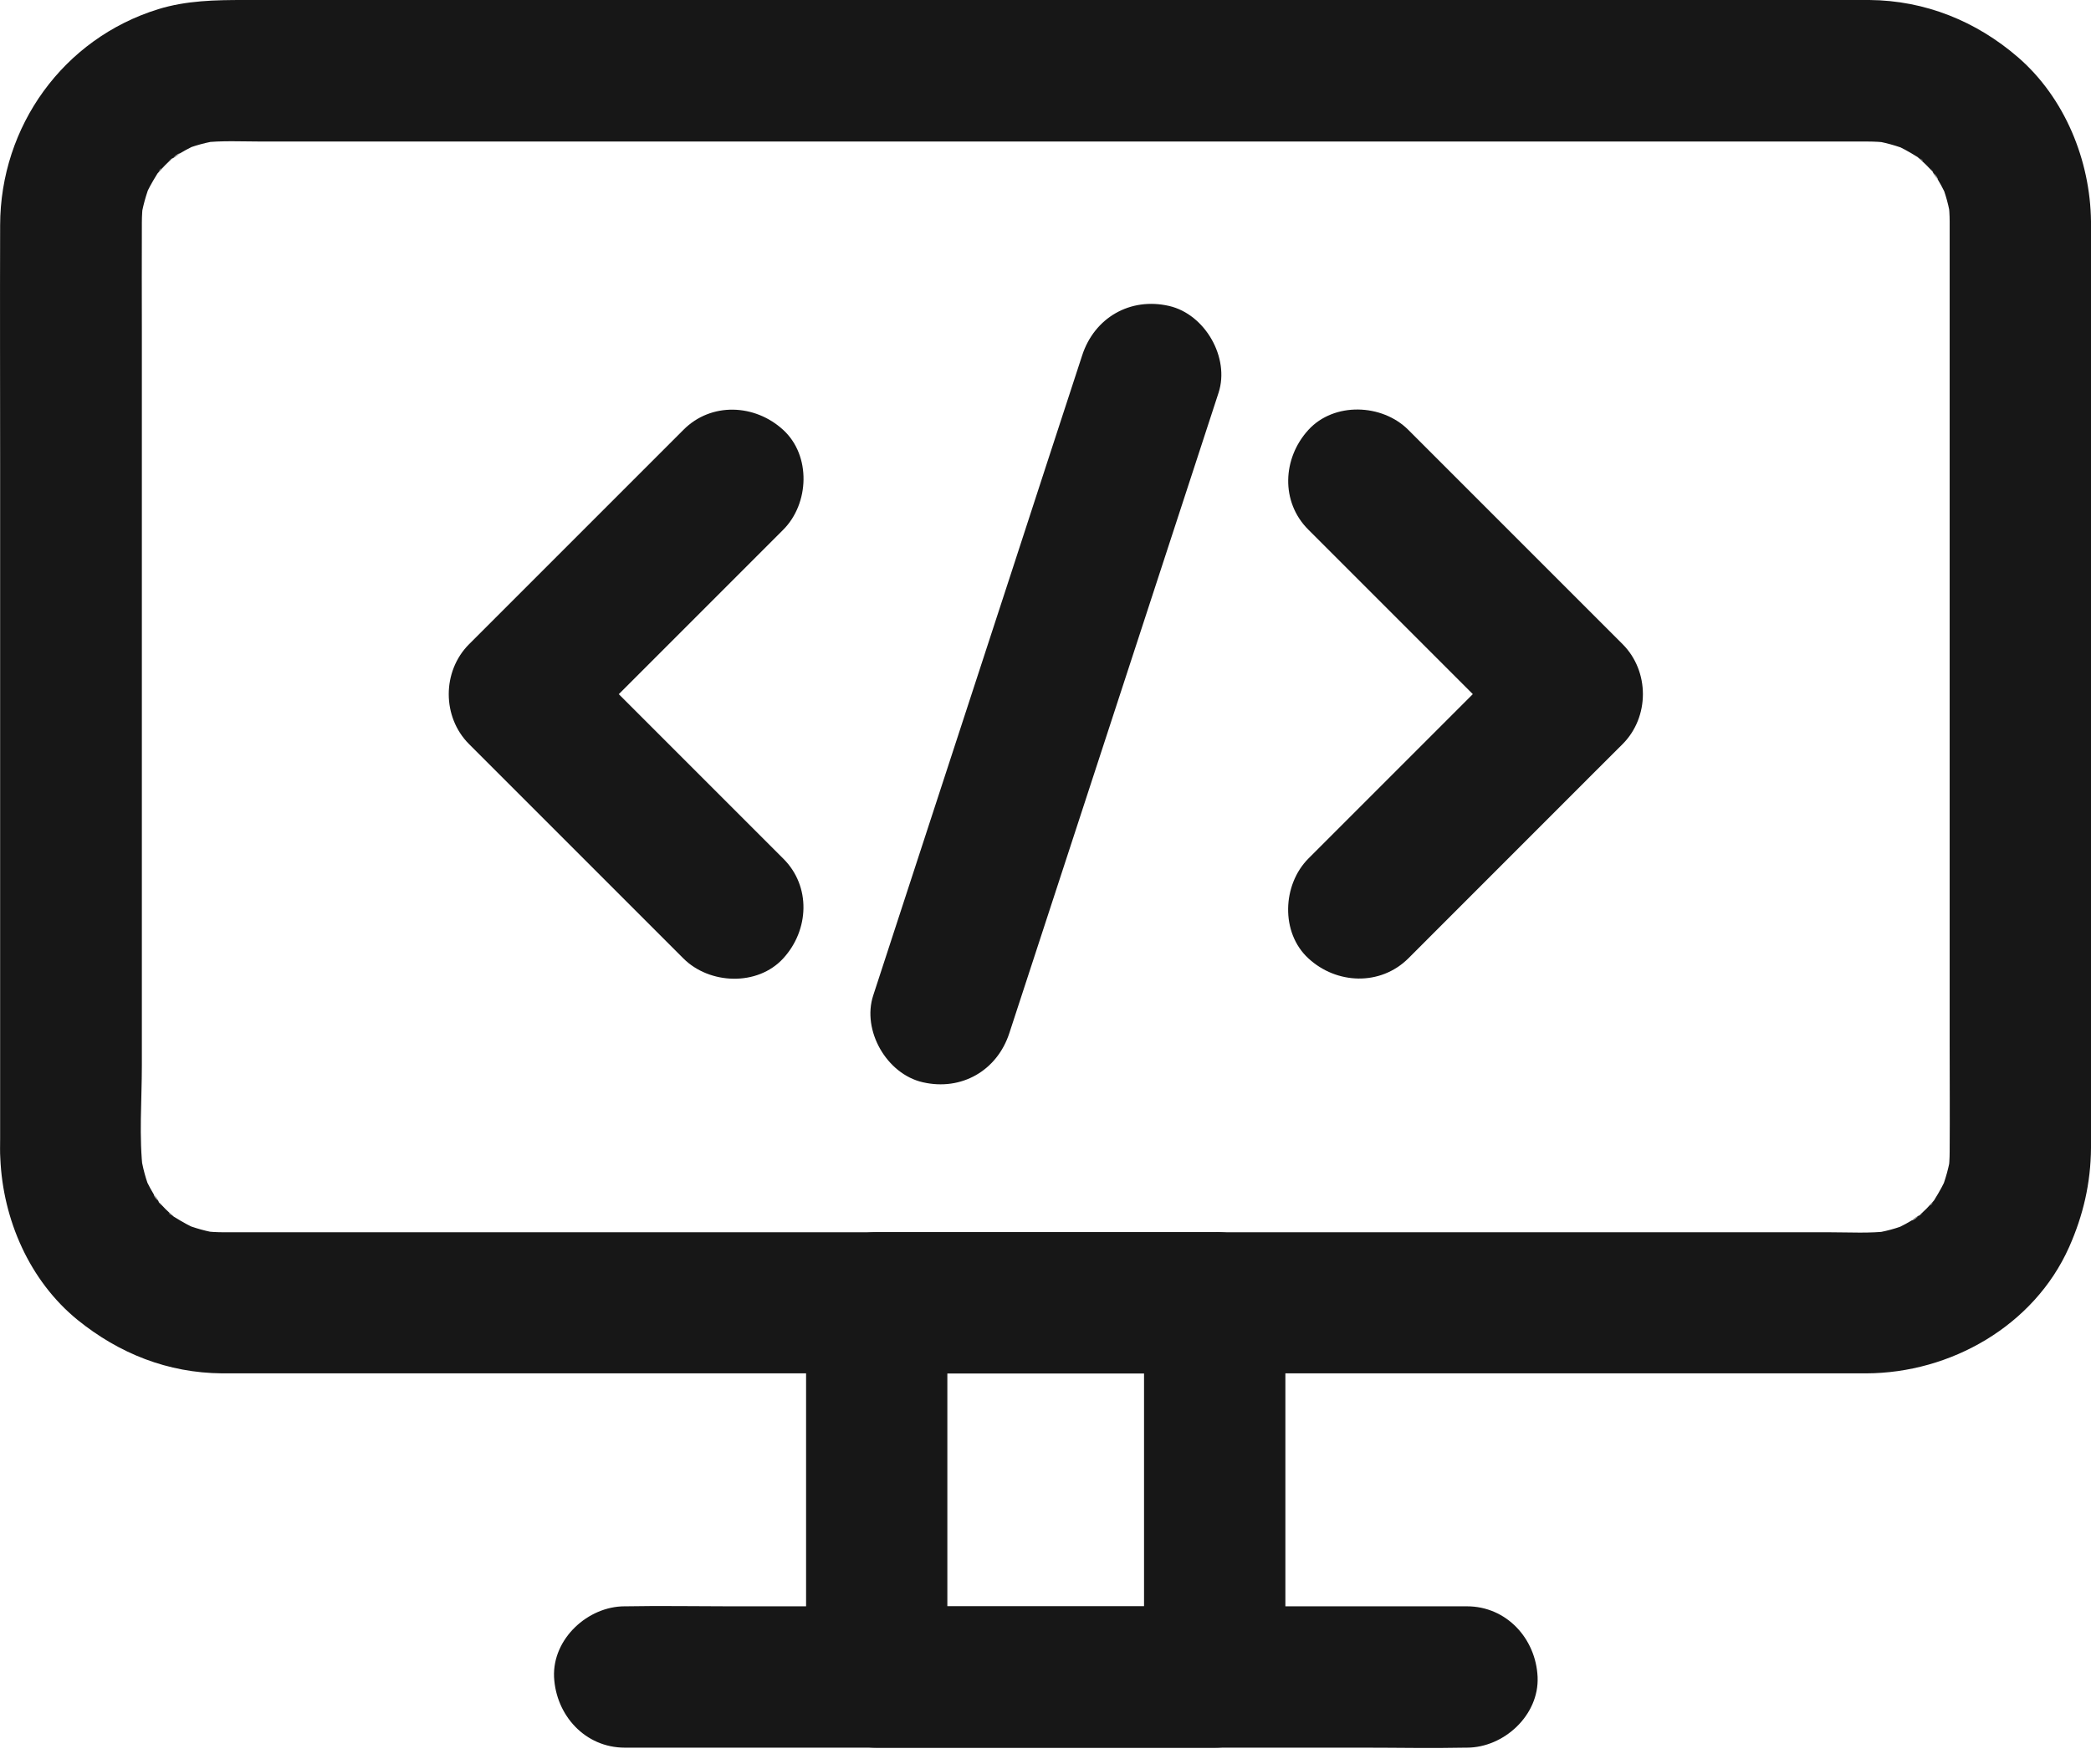
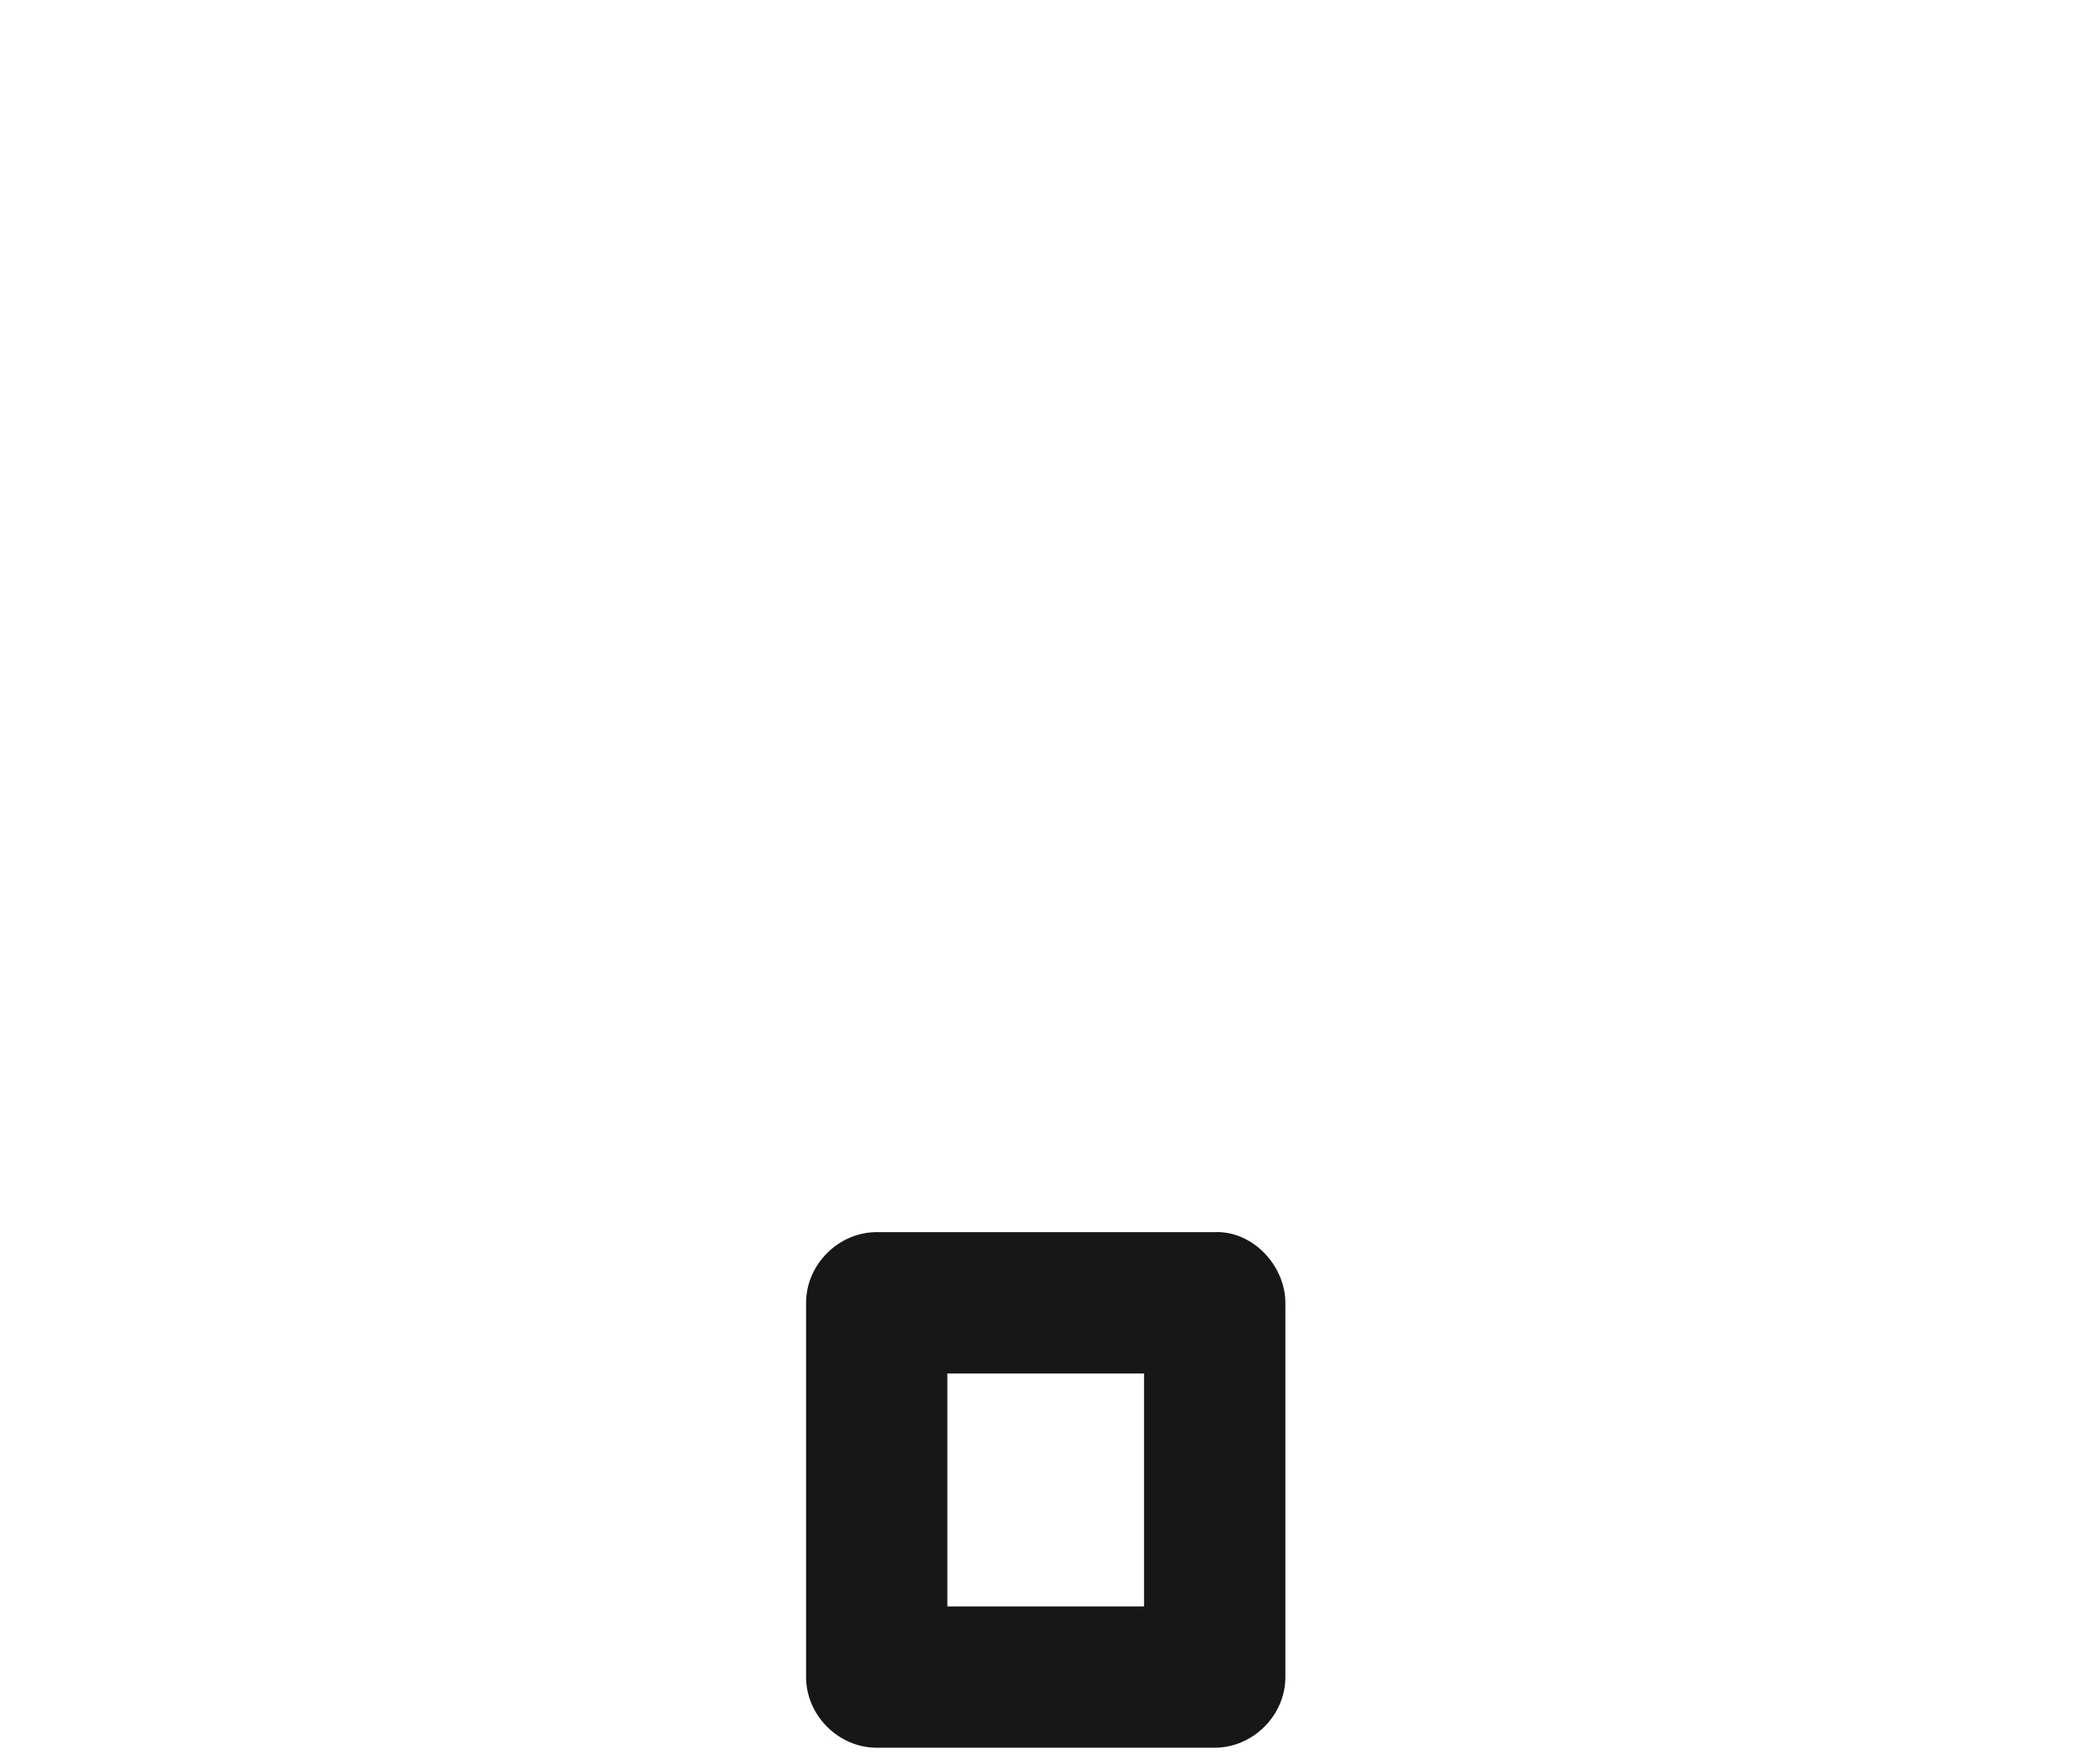
<svg xmlns="http://www.w3.org/2000/svg" width="32" height="27" viewBox="0 0 32 27" fill="none">
-   <path d="M11.986 13.139C11.031 12.184 10.076 11.229 9.117 10.27C8.98 10.133 8.843 9.996 8.706 9.859C8.706 10.367 8.706 10.879 8.706 11.387C9.661 10.432 10.617 9.477 11.575 8.518C11.712 8.381 11.849 8.244 11.986 8.107C12.386 7.707 12.415 6.972 11.986 6.579C11.554 6.182 10.883 6.15 10.458 6.579C9.503 7.534 8.548 8.489 7.589 9.448C7.452 9.585 7.315 9.722 7.178 9.859C6.764 10.274 6.764 10.973 7.178 11.387C8.133 12.342 9.088 13.298 10.047 14.256C10.184 14.393 10.321 14.53 10.458 14.667C10.858 15.067 11.593 15.096 11.986 14.667C12.383 14.235 12.415 13.564 11.986 13.139Z" fill="#171717" />
-   <path d="M21.552 14.667C22.507 13.711 23.462 12.756 24.421 11.797C24.558 11.661 24.695 11.524 24.832 11.387C25.246 10.972 25.246 10.273 24.832 9.858C23.877 8.903 22.922 7.948 21.963 6.989C21.826 6.852 21.689 6.715 21.552 6.578C21.152 6.178 20.417 6.149 20.024 6.578C19.627 7.011 19.595 7.681 20.024 8.107C20.979 9.062 21.934 10.017 22.893 10.976C23.03 11.113 23.167 11.25 23.304 11.387C23.304 10.878 23.304 10.367 23.304 9.858C22.349 10.813 21.393 11.769 20.435 12.727C20.298 12.864 20.161 13.001 20.024 13.138C19.624 13.539 19.595 14.274 20.024 14.667C20.453 15.063 21.123 15.092 21.552 14.667Z" fill="#171717" />
-   <path d="M15.447 15.809C15.811 14.698 16.172 13.588 16.536 12.478C17.109 10.723 17.682 8.971 18.255 7.216C18.385 6.815 18.518 6.412 18.648 6.012C18.824 5.475 18.442 4.808 17.891 4.682C17.296 4.545 16.748 4.862 16.561 5.439C16.2 6.545 15.836 7.655 15.476 8.765C14.903 10.521 14.33 12.273 13.757 14.028C13.627 14.428 13.494 14.832 13.364 15.232C13.187 15.769 13.569 16.436 14.121 16.562C14.712 16.699 15.26 16.385 15.447 15.809Z" fill="#171717" />
-   <path d="M29.837 3.388C29.837 3.871 29.837 4.351 29.837 4.834C29.837 5.987 29.837 7.14 29.837 8.29C29.837 9.678 29.837 11.062 29.837 12.45C29.837 13.628 29.837 14.807 29.837 15.986C29.837 16.53 29.841 17.074 29.837 17.622C29.837 17.727 29.83 17.828 29.819 17.932C29.834 17.835 29.845 17.741 29.859 17.644C29.83 17.853 29.773 18.055 29.693 18.253C29.729 18.166 29.765 18.08 29.801 17.993C29.747 18.116 29.682 18.235 29.61 18.35C29.603 18.361 29.556 18.448 29.542 18.448C29.538 18.448 29.722 18.231 29.625 18.339C29.578 18.393 29.531 18.448 29.481 18.498C29.437 18.541 29.39 18.584 29.34 18.628C29.271 18.689 29.171 18.714 29.43 18.563C29.405 18.577 29.38 18.599 29.351 18.617C29.232 18.696 29.106 18.765 28.976 18.822C29.062 18.786 29.149 18.75 29.235 18.714C29.041 18.797 28.839 18.851 28.626 18.88C28.724 18.866 28.817 18.855 28.915 18.84C28.616 18.877 28.306 18.858 28.003 18.858C27.397 18.858 26.792 18.858 26.186 18.858C25.282 18.858 24.373 18.858 23.469 18.858C22.359 18.858 21.245 18.858 20.135 18.858C18.909 18.858 17.684 18.858 16.459 18.858C15.226 18.858 13.993 18.858 12.764 18.858C11.618 18.858 10.472 18.858 9.322 18.858C8.353 18.858 7.383 18.858 6.414 18.858C5.729 18.858 5.044 18.858 4.356 18.858C4.046 18.858 3.736 18.858 3.426 18.858C3.317 18.858 3.209 18.851 3.098 18.84C3.195 18.855 3.289 18.866 3.386 18.88C3.177 18.851 2.975 18.794 2.777 18.714C2.863 18.75 2.95 18.786 3.036 18.822C2.914 18.768 2.795 18.703 2.68 18.631C2.669 18.624 2.582 18.577 2.582 18.563C2.582 18.559 2.798 18.743 2.69 18.646C2.636 18.599 2.582 18.552 2.532 18.502C2.489 18.458 2.445 18.412 2.402 18.361C2.341 18.293 2.316 18.192 2.467 18.451C2.452 18.426 2.431 18.401 2.413 18.372C2.334 18.253 2.265 18.127 2.207 17.997C2.243 18.084 2.279 18.17 2.316 18.256C2.233 18.062 2.179 17.86 2.15 17.647C2.164 17.745 2.175 17.838 2.189 17.936C2.124 17.402 2.171 16.84 2.171 16.303C2.171 15.16 2.171 14.014 2.171 12.871C2.171 11.473 2.171 10.078 2.171 8.68C2.171 7.479 2.171 6.275 2.171 5.075C2.171 4.516 2.168 3.961 2.171 3.403C2.171 3.298 2.179 3.197 2.189 3.093C2.175 3.19 2.164 3.284 2.15 3.381C2.179 3.172 2.236 2.97 2.316 2.772C2.279 2.858 2.243 2.945 2.207 3.031C2.261 2.909 2.326 2.79 2.398 2.675C2.406 2.664 2.452 2.577 2.467 2.577C2.47 2.577 2.287 2.793 2.384 2.685C2.431 2.631 2.478 2.577 2.528 2.527C2.571 2.483 2.618 2.44 2.669 2.397C2.737 2.336 2.838 2.31 2.579 2.462C2.604 2.447 2.629 2.426 2.658 2.408C2.777 2.328 2.903 2.26 3.033 2.202C2.946 2.238 2.86 2.274 2.773 2.31C2.968 2.228 3.17 2.173 3.382 2.145C3.285 2.159 3.191 2.17 3.094 2.184C3.393 2.148 3.703 2.166 4.006 2.166C4.611 2.166 5.217 2.166 5.822 2.166C6.727 2.166 7.635 2.166 8.54 2.166C9.65 2.166 10.764 2.166 11.874 2.166C13.099 2.166 14.325 2.166 15.55 2.166C16.783 2.166 18.015 2.166 19.245 2.166C20.391 2.166 21.537 2.166 22.687 2.166C23.656 2.166 24.626 2.166 25.595 2.166C26.28 2.166 26.965 2.166 27.653 2.166C27.963 2.166 28.273 2.166 28.583 2.166C28.691 2.166 28.799 2.173 28.911 2.184C28.814 2.17 28.72 2.159 28.623 2.145C28.832 2.173 29.034 2.231 29.232 2.31C29.145 2.274 29.059 2.238 28.972 2.202C29.095 2.256 29.214 2.321 29.329 2.393C29.34 2.401 29.427 2.447 29.427 2.462C29.427 2.465 29.21 2.282 29.318 2.379C29.372 2.426 29.427 2.473 29.477 2.523C29.52 2.566 29.564 2.613 29.607 2.664C29.668 2.732 29.693 2.833 29.542 2.574C29.556 2.599 29.578 2.624 29.596 2.653C29.675 2.772 29.744 2.898 29.801 3.028C29.765 2.941 29.729 2.855 29.693 2.768C29.776 2.963 29.83 3.165 29.859 3.377C29.845 3.28 29.834 3.186 29.819 3.089C29.83 3.19 29.837 3.291 29.837 3.388C29.845 3.954 30.331 4.495 30.919 4.47C31.499 4.444 32.007 3.994 32 3.388C31.989 2.455 31.6 1.499 30.886 0.879C30.245 0.324 29.462 0.007 28.608 0C28.41 0 28.215 0 28.017 0C26.813 0 25.613 0 24.409 0C22.524 0 20.639 0 18.754 0C16.66 0 14.57 0 12.476 0C10.645 0 8.818 0 6.987 0C5.905 0 4.824 0 3.739 0C3.296 0 2.853 0.007 2.42 0.141C0.968 0.591 0.005 1.932 0.002 3.446C-0.002 4.661 0.002 5.875 0.002 7.09C0.002 9.137 0.002 11.188 0.002 13.236C0.002 14.63 0.002 16.029 0.002 17.424C0.002 17.525 -0.002 17.629 0.005 17.73C0.045 18.664 0.452 19.601 1.187 20.199C1.825 20.715 2.568 21.01 3.397 21.017C3.458 21.017 3.516 21.017 3.577 21.017C4.539 21.017 5.502 21.017 6.468 21.017C8.23 21.017 9.993 21.017 11.755 21.017C13.845 21.017 15.94 21.017 18.03 21.017C19.969 21.017 21.908 21.017 23.844 21.017C25.148 21.017 26.449 21.017 27.754 21.017C28.021 21.017 28.288 21.017 28.558 21.017C29.852 21.014 31.128 20.289 31.665 19.085C31.881 18.599 31.996 18.105 32 17.568C32 17.42 32 17.273 32 17.125C32 16.483 32 15.845 32 15.204C32 13.214 32 11.224 32 9.235C32 7.551 32 5.864 32 4.181C32 3.918 32 3.651 32 3.388C32 2.822 31.503 2.282 30.919 2.307C30.335 2.336 29.837 2.783 29.837 3.388Z" fill="#171717" />
  <path d="M17.508 19.938C17.508 21.607 17.508 23.275 17.508 24.944C17.508 25.186 17.508 25.424 17.508 25.665C17.868 25.305 18.229 24.944 18.589 24.584C17.079 24.584 15.569 24.584 14.059 24.584C13.846 24.584 13.633 24.584 13.417 24.584C13.778 24.944 14.138 25.305 14.498 25.665C14.498 23.996 14.498 22.327 14.498 20.659C14.498 20.417 14.498 20.179 14.498 19.938C14.138 20.298 13.778 20.659 13.417 21.019C14.927 21.019 16.438 21.019 17.948 21.019C18.16 21.019 18.373 21.019 18.589 21.019C19.155 21.019 19.696 20.522 19.671 19.938C19.645 19.35 19.195 18.856 18.589 18.856C17.079 18.856 15.569 18.856 14.059 18.856C13.846 18.856 13.633 18.856 13.417 18.856C12.833 18.856 12.336 19.35 12.336 19.938C12.336 21.607 12.336 23.275 12.336 24.944C12.336 25.186 12.336 25.424 12.336 25.665C12.336 26.249 12.83 26.746 13.417 26.746C14.927 26.746 16.438 26.746 17.948 26.746C18.16 26.746 18.373 26.746 18.589 26.746C19.173 26.746 19.671 26.253 19.671 25.665C19.671 23.996 19.671 22.327 19.671 20.659C19.671 20.417 19.671 20.179 19.671 19.938C19.671 19.372 19.173 18.831 18.589 18.856C18.005 18.885 17.508 19.332 17.508 19.938Z" fill="#171717" />
-   <path d="M9.561 26.745C9.99 26.745 10.418 26.745 10.847 26.745C11.871 26.745 12.895 26.745 13.915 26.745C15.158 26.745 16.401 26.745 17.645 26.745C18.715 26.745 19.786 26.745 20.856 26.745C21.379 26.745 21.905 26.756 22.428 26.745C22.435 26.745 22.442 26.745 22.449 26.745C23.015 26.745 23.556 26.248 23.531 25.664C23.505 25.076 23.055 24.582 22.449 24.582C22.02 24.582 21.591 24.582 21.163 24.582C20.139 24.582 19.115 24.582 18.095 24.582C16.852 24.582 15.608 24.582 14.365 24.582C13.295 24.582 12.224 24.582 11.154 24.582C10.631 24.582 10.105 24.572 9.582 24.582C9.575 24.582 9.568 24.582 9.561 24.582C8.995 24.582 8.454 25.08 8.479 25.664C8.508 26.251 8.955 26.745 9.561 26.745Z" fill="#171717" />
</svg>